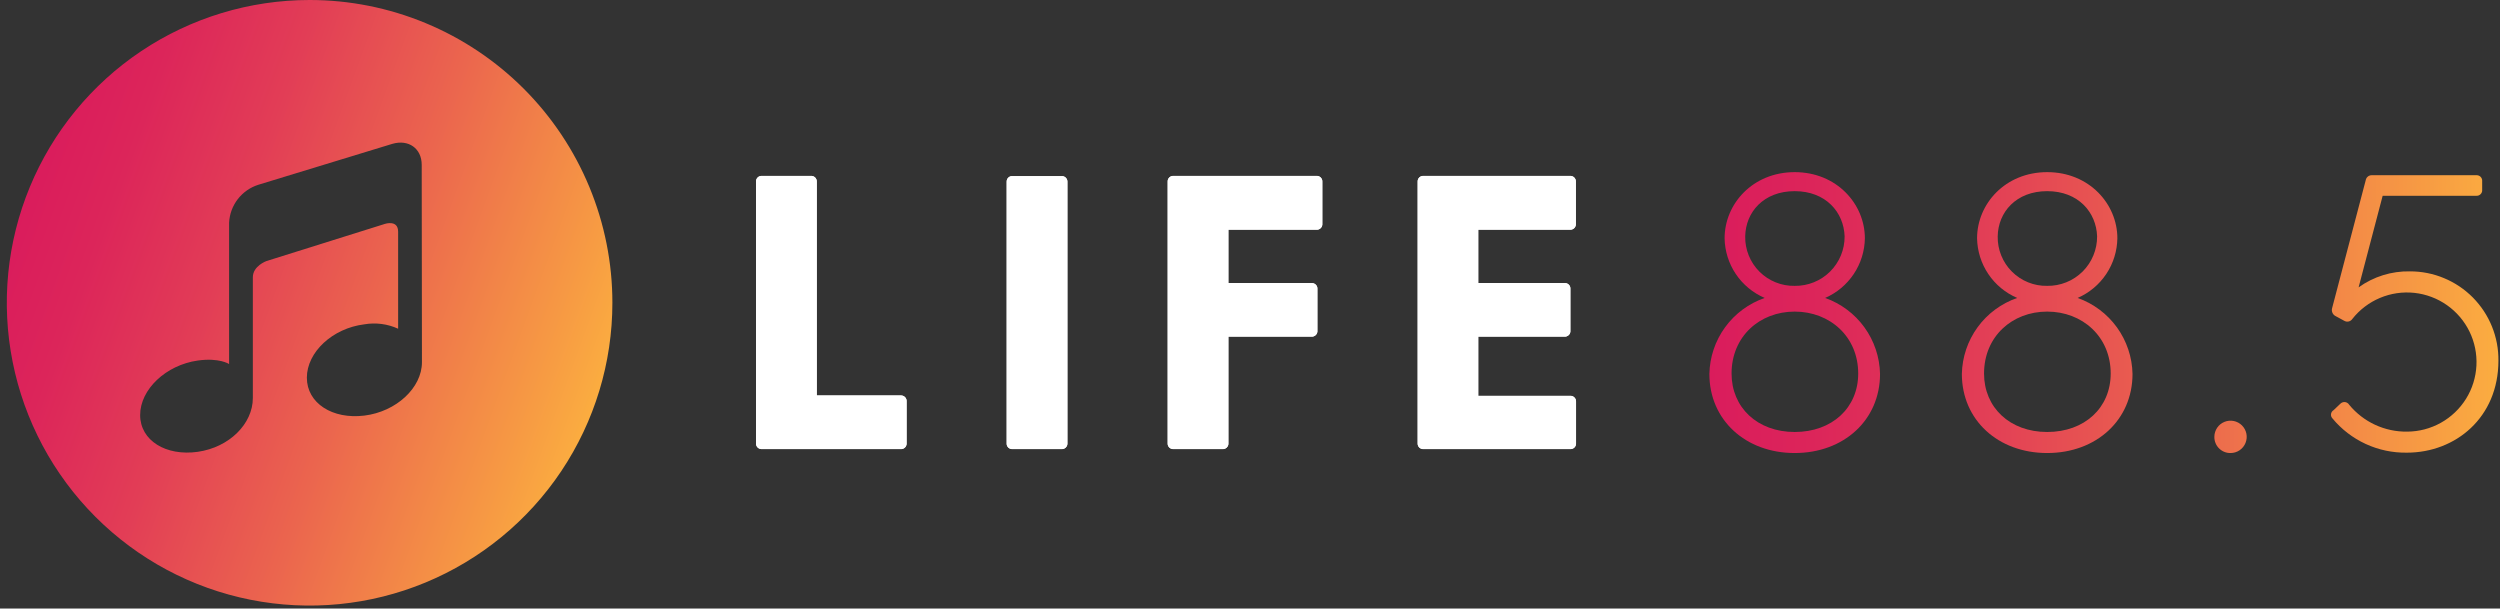
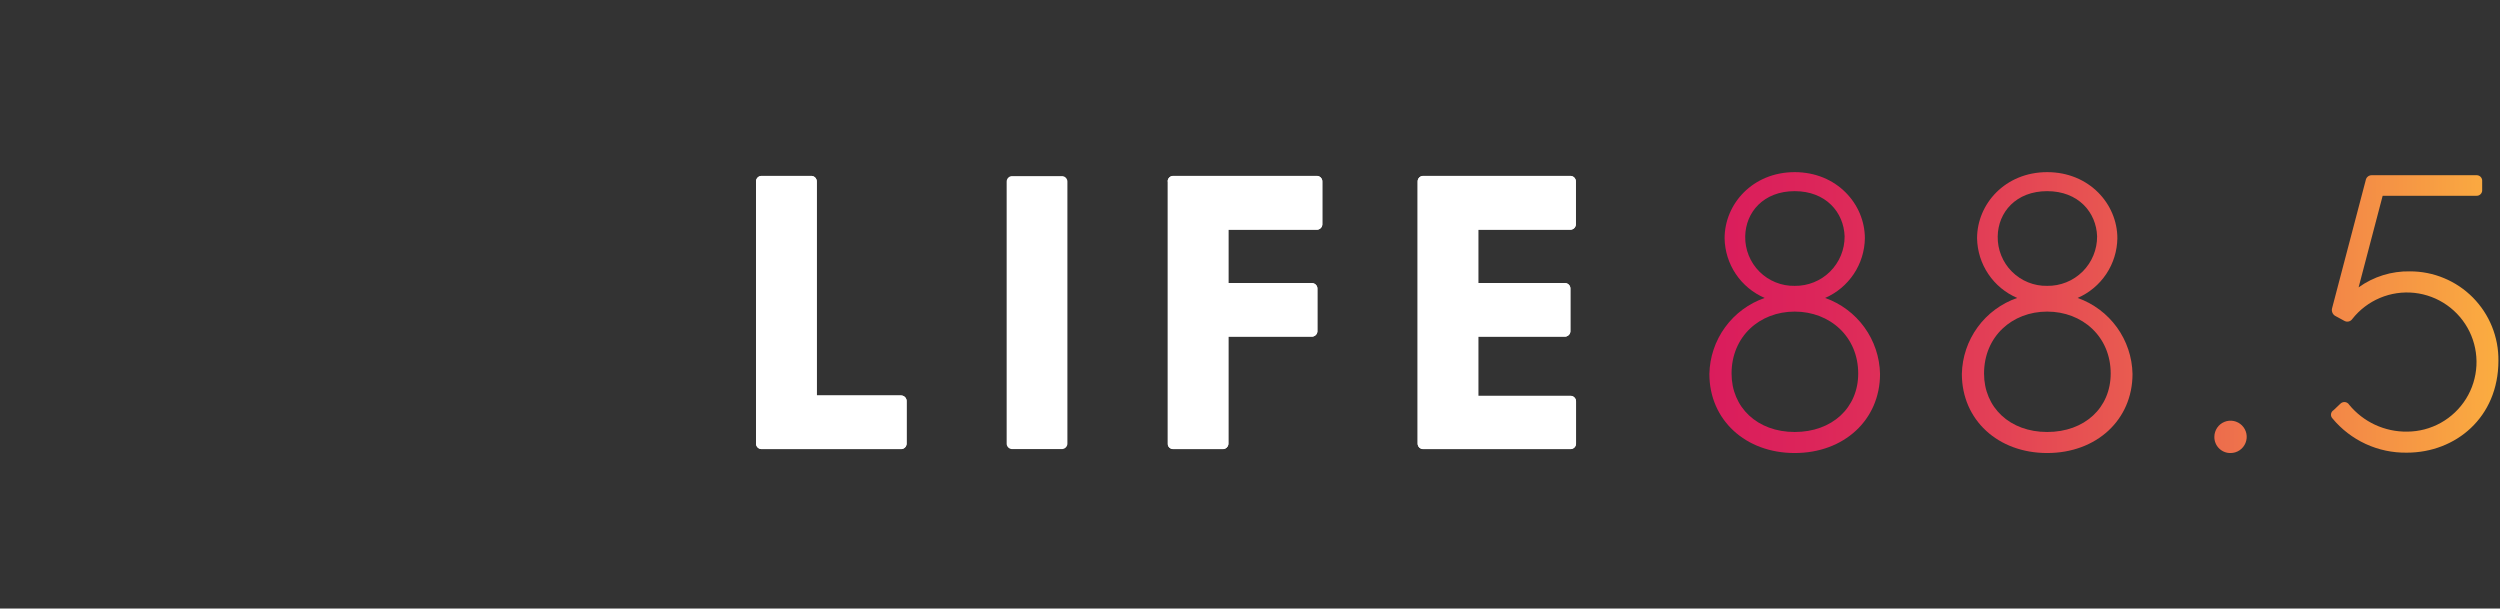
<svg xmlns="http://www.w3.org/2000/svg" width="152" height="37" viewBox="0 0 152 37" fill="none">
  <rect x="0" y="0" width="152" height="37" fill="#333333" stroke="none" />
  <g clip-path="url(#clip0_17055_15434)">
    <path d="M103.93 22.736C103.951 21.715 104.284 20.724 104.886 19.897C105.487 19.071 106.327 18.449 107.293 18.115C106.58 17.81 105.971 17.305 105.538 16.662C105.106 16.018 104.868 15.264 104.855 14.488C104.855 12.404 106.558 10.466 109.118 10.466C111.677 10.466 113.384 12.408 113.384 14.488C113.373 15.261 113.139 16.014 112.71 16.657C112.281 17.301 111.676 17.807 110.968 18.115C111.928 18.455 112.762 19.079 113.358 19.904C113.955 20.73 114.285 21.718 114.306 22.736C114.306 25.53 112.112 27.544 109.118 27.544C106.123 27.544 103.93 25.53 103.93 22.736ZM112.979 22.711C112.979 20.459 111.249 18.945 109.118 18.945C106.986 18.945 105.279 20.459 105.279 22.711C105.279 24.773 106.844 26.265 109.118 26.265C111.392 26.265 112.979 24.795 112.979 22.711ZM112.152 14.371C112.105 12.909 111.012 11.622 109.118 11.622C107.224 11.622 106.134 12.901 106.109 14.371C106.101 14.768 106.174 15.163 106.323 15.531C106.471 15.9 106.693 16.235 106.973 16.515C107.254 16.796 107.589 17.018 107.958 17.166C108.326 17.315 108.721 17.388 109.118 17.38C109.516 17.386 109.911 17.312 110.28 17.163C110.649 17.015 110.985 16.794 111.267 16.514C111.55 16.233 111.774 15.899 111.926 15.531C112.078 15.164 112.155 14.769 112.152 14.371Z" fill="url(#paint0_linear_17055_15434)" />
    <path d="M119.281 22.736C119.302 21.715 119.636 20.724 120.237 19.897C120.839 19.071 121.679 18.449 122.645 18.115C121.932 17.81 121.323 17.305 120.89 16.662C120.457 16.018 120.22 15.264 120.206 14.488C120.206 12.404 121.91 10.466 124.469 10.466C127.029 10.466 128.736 12.408 128.736 14.488C128.724 15.261 128.49 16.014 128.062 16.657C127.633 17.301 127.028 17.807 126.319 18.115C127.28 18.455 128.113 19.079 128.71 19.904C129.306 20.73 129.637 21.718 129.657 22.736C129.657 25.53 127.464 27.544 124.469 27.544C121.475 27.544 119.281 25.53 119.281 22.736ZM128.33 22.711C128.33 20.459 126.601 18.945 124.469 18.945C122.338 18.945 120.63 20.459 120.63 22.711C120.63 24.773 122.195 26.265 124.469 26.265C126.743 26.265 128.33 24.795 128.33 22.711ZM127.504 14.371C127.456 12.909 126.363 11.622 124.469 11.622C122.575 11.622 121.486 12.901 121.46 14.371C121.453 14.768 121.526 15.163 121.674 15.531C121.823 15.9 122.044 16.235 122.325 16.515C122.606 16.796 122.941 17.018 123.309 17.166C123.677 17.315 124.072 17.388 124.469 17.38C124.867 17.386 125.262 17.312 125.632 17.163C126.001 17.015 126.336 16.794 126.619 16.514C126.902 16.233 127.125 15.899 127.277 15.531C127.429 15.164 127.506 14.769 127.504 14.371Z" fill="url(#paint1_linear_17055_15434)" />
    <path d="M134.633 26.55C134.635 26.356 134.695 26.168 134.803 26.008C134.912 25.848 135.066 25.723 135.245 25.65C135.425 25.577 135.621 25.558 135.811 25.597C136.001 25.635 136.175 25.729 136.312 25.865C136.449 26.002 136.542 26.176 136.581 26.366C136.619 26.556 136.6 26.753 136.527 26.932C136.454 27.111 136.33 27.265 136.17 27.374C136.01 27.483 135.821 27.542 135.628 27.544C135.496 27.548 135.365 27.524 135.243 27.476C135.121 27.427 135.01 27.354 134.917 27.261C134.824 27.168 134.75 27.057 134.702 26.934C134.653 26.812 134.63 26.681 134.633 26.55Z" fill="url(#paint2_linear_17055_15434)" />
    <path d="M151.904 21.928C151.904 25.387 149.297 27.522 146.335 27.522C145.473 27.535 144.618 27.355 143.835 26.993C143.051 26.632 142.359 26.099 141.809 25.435C141.776 25.399 141.752 25.357 141.737 25.311C141.723 25.265 141.719 25.216 141.726 25.169C141.733 25.121 141.751 25.075 141.778 25.035C141.805 24.995 141.84 24.962 141.882 24.938L142.306 24.535C142.343 24.501 142.388 24.475 142.436 24.46C142.484 24.445 142.535 24.44 142.585 24.447C142.635 24.454 142.683 24.473 142.725 24.5C142.768 24.528 142.803 24.565 142.829 24.608C143.257 25.129 143.797 25.546 144.408 25.829C145.02 26.112 145.687 26.253 146.361 26.243C147.077 26.239 147.78 26.055 148.405 25.705C149.03 25.356 149.557 24.854 149.935 24.246C150.313 23.638 150.53 22.944 150.567 22.229C150.603 21.514 150.458 20.801 150.144 20.157C149.83 19.514 149.357 18.961 148.771 18.55C148.185 18.138 147.504 17.883 146.792 17.806C146.08 17.73 145.361 17.836 144.701 18.114C144.041 18.392 143.462 18.832 143.019 19.395C142.969 19.47 142.892 19.523 142.804 19.545C142.716 19.566 142.624 19.555 142.544 19.512L142.025 19.23C141.936 19.191 141.864 19.122 141.82 19.035C141.777 18.949 141.765 18.849 141.787 18.755L143.835 10.96C143.849 10.874 143.893 10.795 143.96 10.739C144.027 10.682 144.113 10.652 144.2 10.653H150.551C150.6 10.649 150.65 10.655 150.696 10.672C150.742 10.688 150.784 10.715 150.819 10.75C150.854 10.785 150.881 10.827 150.898 10.874C150.915 10.92 150.921 10.97 150.916 11.019V11.538C150.921 11.587 150.915 11.636 150.898 11.683C150.881 11.729 150.854 11.771 150.819 11.806C150.784 11.841 150.742 11.868 150.696 11.885C150.65 11.902 150.6 11.908 150.551 11.903H144.866L143.403 17.472C144.312 16.817 145.409 16.476 146.529 16.499C147.24 16.498 147.944 16.638 148.6 16.912C149.256 17.185 149.851 17.585 150.351 18.09C150.851 18.596 151.246 19.195 151.512 19.854C151.779 20.513 151.912 21.218 151.904 21.928Z" fill="url(#paint3_linear_17055_15434)" />
    <path d="M55.121 24.404V26.937C55.126 26.986 55.119 27.036 55.102 27.082C55.086 27.129 55.059 27.171 55.024 27.206C54.989 27.241 54.947 27.267 54.901 27.284C54.854 27.301 54.805 27.307 54.756 27.303H46.332C46.283 27.307 46.233 27.301 46.187 27.284C46.14 27.267 46.098 27.241 46.063 27.206C46.029 27.171 46.002 27.129 45.985 27.082C45.968 27.036 45.962 26.986 45.966 26.937V11.062C45.962 11.013 45.968 10.964 45.985 10.917C46.002 10.871 46.029 10.829 46.063 10.794C46.098 10.759 46.14 10.732 46.187 10.715C46.233 10.699 46.283 10.692 46.332 10.697H49.293C49.343 10.692 49.392 10.699 49.438 10.715C49.485 10.732 49.527 10.759 49.562 10.794C49.597 10.829 49.623 10.871 49.64 10.917C49.657 10.964 49.663 11.013 49.659 11.062V24.045H54.778C54.824 24.044 54.871 24.053 54.914 24.07C54.957 24.088 54.996 24.115 55.028 24.149C55.061 24.182 55.086 24.222 55.102 24.266C55.118 24.31 55.124 24.357 55.121 24.404Z" fill="white" />
    <path d="M61.571 10.708H64.532C64.581 10.703 64.631 10.71 64.677 10.726C64.724 10.743 64.766 10.77 64.8 10.805C64.835 10.84 64.862 10.882 64.879 10.928C64.896 10.975 64.902 11.024 64.898 11.073V26.937C64.902 26.986 64.896 27.036 64.879 27.082C64.862 27.129 64.835 27.171 64.8 27.206C64.766 27.241 64.724 27.267 64.677 27.284C64.631 27.301 64.581 27.307 64.532 27.303H61.571C61.521 27.308 61.471 27.302 61.425 27.285C61.378 27.269 61.336 27.242 61.301 27.207C61.266 27.172 61.239 27.13 61.222 27.083C61.206 27.036 61.2 26.986 61.205 26.937V11.062C61.202 11.014 61.209 10.965 61.226 10.92C61.243 10.875 61.27 10.834 61.305 10.8C61.34 10.766 61.382 10.74 61.428 10.724C61.474 10.708 61.522 10.703 61.571 10.708Z" fill="white" />
+     <path d="M80.397 11.062V13.6C80.402 13.649 80.395 13.698 80.379 13.745C80.362 13.791 80.335 13.833 80.3 13.868C80.265 13.903 80.223 13.93 80.177 13.947C80.13 13.963 80.081 13.97 80.031 13.965H74.686V17.212H79.732C79.781 17.207 79.83 17.214 79.877 17.231C79.923 17.247 79.965 17.274 80 17.309C80.035 17.344 80.062 17.386 80.079 17.433C80.096 17.479 80.102 17.528 80.097 17.578V20.1C80.102 20.149 80.096 20.199 80.079 20.245C80.062 20.292 80.035 20.334 80 20.369C79.965 20.404 79.923 20.43 79.877 20.447C79.83 20.464 79.781 20.47 79.732 20.466H74.686V26.937C74.691 26.986 74.684 27.036 74.668 27.082C74.651 27.129 74.624 27.171 74.589 27.206C74.554 27.241 74.512 27.267 74.466 27.284C74.419 27.301 74.37 27.307 74.321 27.303H71.359C71.31 27.307 71.26 27.301 71.214 27.284C71.168 27.267 71.126 27.241 71.091 27.206C71.056 27.171 71.029 27.129 71.012 27.082V11.062C70.989 11.013 70.996 10.964 71.012 10.917C71.029 10.871 71.056 10.829 71.091 10.794C71.126 10.759 71.168 10.732 71.214 10.715C71.26 10.699 71.31 10.692 71.359 10.697H80.031C80.081 10.692 80.13 10.699 80.177 10.715C80.223 10.732 80.265 10.759 80.3 10.794C80.335 10.829 80.362 10.871 80.379 10.917C80.395 10.964 80.402 11.013 80.397 11.062Z" fill="white" />
+     <path d="M95.823 24.404V26.937C95.828 26.986 95.821 27.036 95.804 27.082C95.788 27.129 95.761 27.171 95.726 27.206C95.691 27.241 95.649 27.267 95.603 27.284C95.556 27.301 95.507 27.307 95.457 27.303H86.558C86.509 27.307 86.46 27.301 86.413 27.284C86.367 27.267 86.325 27.241 86.29 27.206C86.255 27.171 86.228 27.129 86.212 27.082C86.195 27.036 86.188 26.986 86.193 26.937V11.062C86.188 11.013 86.195 10.964 86.212 10.917C86.228 10.871 86.255 10.829 86.29 10.794C86.325 10.759 86.367 10.732 86.413 10.715C86.46 10.699 86.509 10.692 86.558 10.697H95.447C95.496 10.692 95.545 10.699 95.591 10.715C95.638 10.732 95.68 10.759 95.715 10.794C95.75 10.829 95.777 10.871 95.793 10.917C95.81 10.964 95.817 11.013 95.812 11.062V13.6C95.817 13.649 95.81 13.698 95.793 13.745C95.777 13.791 95.75 13.833 95.715 13.868C95.68 13.903 95.638 13.93 95.591 13.947C95.545 13.963 95.496 13.97 95.447 13.965H89.878V17.212H95.114C95.163 17.207 95.213 17.213 95.26 17.229C95.306 17.246 95.349 17.273 95.384 17.308C95.419 17.343 95.445 17.385 95.462 17.432C95.479 17.479 95.484 17.528 95.479 17.578V20.1C95.484 20.149 95.478 20.199 95.461 20.245C95.444 20.292 95.417 20.334 95.382 20.369C95.347 20.404 95.305 20.43 95.259 20.447C95.212 20.464 95.163 20.47 95.114 20.466H89.878V24.067H95.468C95.514 24.065 95.56 24.072 95.603 24.087C95.646 24.103 95.685 24.128 95.718 24.159C95.751 24.191 95.778 24.228 95.796 24.27C95.814 24.312 95.823 24.358 95.823 24.404Z" fill="white" />
+     <path d="M55.121 24.404V26.937C55.126 26.986 55.119 27.036 55.102 27.082C55.086 27.129 55.059 27.171 55.024 27.206C54.989 27.241 54.947 27.267 54.901 27.284C54.854 27.301 54.805 27.307 54.756 27.303H46.332C46.283 27.307 46.233 27.301 46.187 27.284C46.14 27.267 46.098 27.241 46.063 27.206C46.029 27.171 46.002 27.129 45.985 27.082C45.968 27.036 45.962 26.986 45.966 26.937V11.062C45.962 11.013 45.968 10.964 45.985 10.917C46.002 10.871 46.029 10.829 46.063 10.794C46.098 10.759 46.14 10.732 46.187 10.715C46.233 10.699 46.283 10.692 46.332 10.697H49.293C49.343 10.692 49.392 10.699 49.438 10.715C49.485 10.732 49.527 10.759 49.562 10.794C49.597 10.829 49.623 10.871 49.64 10.917C49.657 10.964 49.663 11.013 49.659 11.062V24.045H54.778C54.824 24.044 54.871 24.053 54.914 24.07C54.957 24.088 54.996 24.115 55.028 24.149C55.061 24.182 55.086 24.222 55.102 24.266C55.118 24.31 55.124 24.357 55.121 24.404Z" fill="white" />
    <path d="M80.397 11.062V13.6C80.402 13.649 80.395 13.698 80.379 13.745C80.362 13.791 80.335 13.833 80.3 13.868C80.265 13.903 80.223 13.93 80.177 13.947C80.13 13.963 80.081 13.97 80.031 13.965H74.686V17.212H79.732C79.781 17.207 79.83 17.214 79.877 17.231C79.923 17.247 79.965 17.274 80 17.309C80.035 17.344 80.062 17.386 80.079 17.433C80.096 17.479 80.102 17.528 80.097 17.578V20.1C80.102 20.149 80.096 20.199 80.079 20.245C80.062 20.292 80.035 20.334 80 20.369C79.965 20.404 79.923 20.43 79.877 20.447C79.83 20.464 79.781 20.47 79.732 20.466H74.686V26.937C74.691 26.986 74.684 27.036 74.668 27.082C74.651 27.129 74.624 27.171 74.589 27.206C74.554 27.241 74.512 27.267 74.466 27.284C74.419 27.301 74.37 27.307 74.321 27.303H71.359C71.31 27.307 71.26 27.301 71.214 27.284C71.168 27.267 71.126 27.241 71.091 27.206C71.056 27.171 71.029 27.129 71.012 27.082C70.996 27.036 70.989 26.986 70.994 26.937V11.062C70.989 11.013 70.996 10.964 71.012 10.917C71.029 10.871 71.056 10.829 71.091 10.794C71.126 10.759 71.168 10.732 71.214 10.715C71.26 10.699 71.31 10.692 71.359 10.697H80.031C80.081 10.692 80.13 10.699 80.177 10.715C80.223 10.732 80.265 10.759 80.3 10.794C80.335 10.829 80.362 10.871 80.379 10.917C80.395 10.964 80.402 11.013 80.397 11.062Z" fill="white" />
    <path d="M95.823 24.404V26.937C95.828 26.986 95.821 27.036 95.804 27.082C95.788 27.129 95.761 27.171 95.726 27.206C95.691 27.241 95.649 27.267 95.603 27.284C95.556 27.301 95.507 27.307 95.457 27.303H86.558C86.509 27.307 86.46 27.301 86.413 27.284C86.367 27.267 86.325 27.241 86.29 27.206C86.255 27.171 86.228 27.129 86.212 27.082C86.195 27.036 86.188 26.986 86.193 26.937V11.062C86.188 11.013 86.195 10.964 86.212 10.917C86.228 10.871 86.255 10.829 86.29 10.794C86.325 10.759 86.367 10.732 86.413 10.715C86.46 10.699 86.509 10.692 86.558 10.697H95.447C95.496 10.692 95.545 10.699 95.591 10.715C95.638 10.732 95.68 10.759 95.715 10.794C95.75 10.829 95.777 10.871 95.793 10.917C95.81 10.964 95.817 11.013 95.812 11.062V13.6C95.817 13.649 95.81 13.698 95.793 13.745C95.777 13.791 95.75 13.833 95.715 13.868C95.68 13.903 95.638 13.93 95.591 13.947C95.545 13.963 95.496 13.97 95.447 13.965H89.878V17.212H95.114C95.163 17.207 95.213 17.213 95.26 17.229C95.306 17.246 95.349 17.273 95.384 17.308C95.419 17.343 95.445 17.385 95.462 17.432C95.479 17.479 95.484 17.528 95.479 17.578V20.1C95.484 20.149 95.478 20.199 95.461 20.245C95.444 20.292 95.417 20.334 95.382 20.369C95.347 20.404 95.305 20.43 95.259 20.447C95.212 20.464 95.163 20.47 95.114 20.466H89.878V24.067H95.468C95.514 24.065 95.56 24.072 95.603 24.087C95.646 24.103 95.685 24.128 95.718 24.159C95.751 24.191 95.778 24.228 95.796 24.27C95.814 24.312 95.823 24.358 95.823 24.404Z" fill="white" />
-     <path d="M55.121 24.404V26.937C55.126 26.986 55.119 27.036 55.102 27.082C55.086 27.129 55.059 27.171 55.024 27.206C54.989 27.241 54.947 27.267 54.901 27.284C54.854 27.301 54.805 27.307 54.756 27.303H46.332C46.283 27.307 46.233 27.301 46.187 27.284C46.14 27.267 46.098 27.241 46.063 27.206C46.029 27.171 46.002 27.129 45.985 27.082C45.968 27.036 45.962 26.986 45.966 26.937V11.062C45.962 11.013 45.968 10.964 45.985 10.917C46.002 10.871 46.029 10.829 46.063 10.794C46.098 10.759 46.14 10.732 46.187 10.715C46.233 10.699 46.283 10.692 46.332 10.697H49.293C49.343 10.692 49.392 10.699 49.438 10.715C49.485 10.732 49.527 10.759 49.562 10.794C49.597 10.829 49.623 10.871 49.64 10.917C49.657 10.964 49.663 11.013 49.659 11.062V24.045H54.778C54.824 24.044 54.871 24.053 54.914 24.07C54.957 24.088 54.996 24.115 55.028 24.149C55.061 24.182 55.086 24.222 55.102 24.266C55.118 24.31 55.124 24.357 55.121 24.404Z" fill="white" />
-     <path d="M61.571 10.708H64.532C64.581 10.703 64.631 10.71 64.677 10.726C64.724 10.743 64.766 10.77 64.8 10.805C64.835 10.84 64.862 10.882 64.879 10.928C64.896 10.975 64.902 11.024 64.898 11.073V26.937C64.902 26.986 64.896 27.036 64.879 27.082C64.862 27.129 64.835 27.171 64.8 27.206C64.766 27.241 64.724 27.267 64.677 27.284C64.631 27.301 64.581 27.307 64.532 27.303H61.571C61.521 27.308 61.471 27.302 61.425 27.285C61.378 27.269 61.336 27.242 61.301 27.207C61.266 27.172 61.239 27.13 61.222 27.083C61.206 27.036 61.2 26.986 61.205 26.937V11.062C61.202 11.014 61.209 10.965 61.226 10.92C61.243 10.875 61.27 10.834 61.305 10.8C61.34 10.766 61.382 10.74 61.428 10.724C61.474 10.708 61.522 10.703 61.571 10.708Z" fill="white" />
-     <path d="M80.397 11.062V13.6C80.402 13.649 80.395 13.698 80.379 13.745C80.362 13.791 80.335 13.833 80.3 13.868C80.265 13.903 80.223 13.93 80.177 13.947C80.13 13.963 80.081 13.97 80.031 13.965H74.686V17.212H79.732C79.781 17.207 79.83 17.214 79.877 17.231C79.923 17.247 79.965 17.274 80 17.309C80.035 17.344 80.062 17.386 80.079 17.433C80.096 17.479 80.102 17.528 80.097 17.578V20.1C80.102 20.149 80.096 20.199 80.079 20.245C80.062 20.292 80.035 20.334 80 20.369C79.965 20.404 79.923 20.43 79.877 20.447C79.83 20.464 79.781 20.47 79.732 20.466H74.686V26.937C74.691 26.986 74.684 27.036 74.668 27.082C74.651 27.129 74.624 27.171 74.589 27.206C74.554 27.241 74.512 27.267 74.466 27.284C74.419 27.301 74.37 27.307 74.321 27.303H71.359C71.31 27.307 71.26 27.301 71.214 27.284C71.168 27.267 71.126 27.241 71.091 27.206C71.056 27.171 71.029 27.129 71.012 27.082C70.996 27.036 70.989 26.986 70.994 26.937V11.062C70.989 11.013 70.996 10.964 71.012 10.917C71.029 10.871 71.056 10.829 71.091 10.794C71.126 10.759 71.168 10.732 71.214 10.715C71.26 10.699 71.31 10.692 71.359 10.697H80.031C80.081 10.692 80.13 10.699 80.177 10.715C80.223 10.732 80.265 10.759 80.3 10.794C80.335 10.829 80.362 10.871 80.379 10.917C80.395 10.964 80.402 11.013 80.397 11.062Z" fill="white" />
-     <path d="M95.823 24.404V26.937C95.828 26.986 95.821 27.036 95.804 27.082C95.788 27.129 95.761 27.171 95.726 27.206C95.691 27.241 95.649 27.267 95.603 27.284C95.556 27.301 95.507 27.307 95.457 27.303H86.558C86.509 27.307 86.46 27.301 86.413 27.284C86.367 27.267 86.325 27.241 86.29 27.206C86.255 27.171 86.228 27.129 86.212 27.082C86.195 27.036 86.188 26.986 86.193 26.937V11.062C86.188 11.013 86.195 10.964 86.212 10.917C86.228 10.871 86.255 10.829 86.29 10.794C86.325 10.759 86.367 10.732 86.413 10.715C86.46 10.699 86.509 10.692 86.558 10.697H95.447C95.496 10.692 95.545 10.699 95.591 10.715C95.638 10.732 95.68 10.759 95.715 10.794C95.75 10.829 95.777 10.871 95.793 10.917C95.81 10.964 95.817 11.013 95.812 11.062V13.6C95.817 13.649 95.81 13.698 95.793 13.745C95.777 13.791 95.75 13.833 95.715 13.868C95.68 13.903 95.638 13.93 95.591 13.947C95.545 13.963 95.496 13.97 95.447 13.965H89.878V17.212H95.114C95.163 17.207 95.213 17.213 95.26 17.229C95.306 17.246 95.349 17.273 95.384 17.308C95.419 17.343 95.445 17.385 95.462 17.432C95.479 17.479 95.484 17.528 95.479 17.578V20.1C95.484 20.149 95.478 20.199 95.461 20.245C95.444 20.292 95.417 20.334 95.382 20.369C95.347 20.404 95.305 20.43 95.259 20.447C95.212 20.464 95.163 20.47 95.114 20.466H89.878V24.067H95.468C95.514 24.065 95.56 24.072 95.603 24.087C95.646 24.103 95.685 24.128 95.718 24.159C95.751 24.191 95.778 24.228 95.796 24.27C95.814 24.312 95.823 24.358 95.823 24.404Z" fill="white" />
-     <path d="M18.824 -0C15.183 -0 11.624 1.08 8.596 3.102C5.569 5.125 3.209 8 1.816 11.364C0.422 14.727 0.057 18.429 0.768 22C1.478 25.571 3.231 28.851 5.805 31.426C8.379 34.001 11.659 35.755 15.23 36.465C18.801 37.176 22.502 36.812 25.866 35.419C29.23 34.026 32.106 31.667 34.129 28.64C36.153 25.613 37.233 22.054 37.233 18.413C37.234 15.995 36.758 13.601 35.833 11.367C34.908 9.133 33.552 7.103 31.843 5.393C30.133 3.683 28.104 2.327 25.87 1.402C23.636 0.476 21.242 -0 18.824 -0ZM25.654 22.024C25.654 23.582 24.089 25.03 22.154 25.268C20.218 25.507 18.657 24.518 18.657 22.963C18.657 21.409 20.222 19.954 22.154 19.719C22.849 19.6 23.564 19.693 24.206 19.986V14.087C24.206 13.347 23.409 13.611 23.409 13.611L16.198 15.873C16.198 15.873 15.373 16.169 15.373 16.859V24.201C15.373 25.759 13.95 27.197 12.022 27.471C10.094 27.744 8.521 26.788 8.521 25.233C8.521 23.678 10.087 22.195 12.022 21.921C13.338 21.736 13.929 22.134 13.929 22.134V13.532C13.956 13.014 14.141 12.516 14.459 12.105C14.777 11.695 15.212 11.391 15.707 11.234L23.861 8.744C24.85 8.459 25.64 9.032 25.64 10.021L25.654 22.024Z" fill="url(#paint4_linear_17055_15434)" />
  </g>
  <defs>
    <linearGradient id="paint0_linear_17055_15434" x1="103.93" y1="19.003" x2="151.905" y2="19.003" gradientUnits="userSpaceOnUse">
      <stop stop-color="#DA1C5C" />
      <stop offset="0.13" stop-color="#DC255A" />
      <stop offset="0.34" stop-color="#E23D56" />
      <stop offset="0.6" stop-color="#EB654E" />
      <stop offset="0.91" stop-color="#F79C43" />
      <stop offset="1" stop-color="#FBAD40" />
    </linearGradient>
    <linearGradient id="paint1_linear_17055_15434" x1="103.929" y1="19.003" x2="151.905" y2="19.003" gradientUnits="userSpaceOnUse">
      <stop stop-color="#DA1C5C" />
      <stop offset="0.13" stop-color="#DC255A" />
      <stop offset="0.34" stop-color="#E23D56" />
      <stop offset="0.6" stop-color="#EB654E" />
      <stop offset="0.91" stop-color="#F79C43" />
      <stop offset="1" stop-color="#FBAD40" />
    </linearGradient>
    <linearGradient id="paint2_linear_17055_15434" x1="103.929" y1="19.003" x2="151.905" y2="19.003" gradientUnits="userSpaceOnUse">
      <stop stop-color="#DA1C5C" />
      <stop offset="0.13" stop-color="#DC255A" />
      <stop offset="0.34" stop-color="#E23D56" />
      <stop offset="0.6" stop-color="#EB654E" />
      <stop offset="0.91" stop-color="#F79C43" />
      <stop offset="1" stop-color="#FBAD40" />
    </linearGradient>
    <linearGradient id="paint3_linear_17055_15434" x1="103.928" y1="19.004" x2="151.904" y2="19.004" gradientUnits="userSpaceOnUse">
      <stop stop-color="#DA1C5C" />
      <stop offset="0.13" stop-color="#DC255A" />
      <stop offset="0.34" stop-color="#E23D56" />
      <stop offset="0.6" stop-color="#EB654E" />
      <stop offset="0.91" stop-color="#F79C43" />
      <stop offset="1" stop-color="#FBAD40" />
    </linearGradient>
    <linearGradient id="paint4_linear_17055_15434" x1="1.52" y1="12.113" x2="36.131" y2="24.706" gradientUnits="userSpaceOnUse">
      <stop stop-color="#DA1C5C" />
      <stop offset="0.13" stop-color="#DC255A" />
      <stop offset="0.34" stop-color="#E23D56" />
      <stop offset="0.6" stop-color="#EB654E" />
      <stop offset="0.91" stop-color="#F79C43" />
      <stop offset="1" stop-color="#FBAD40" />
    </linearGradient>
    <clipPath id="clip0_17055_15434">
      <rect width="152" height="36.893" fill="white" />
    </clipPath>
  </defs>
</svg>